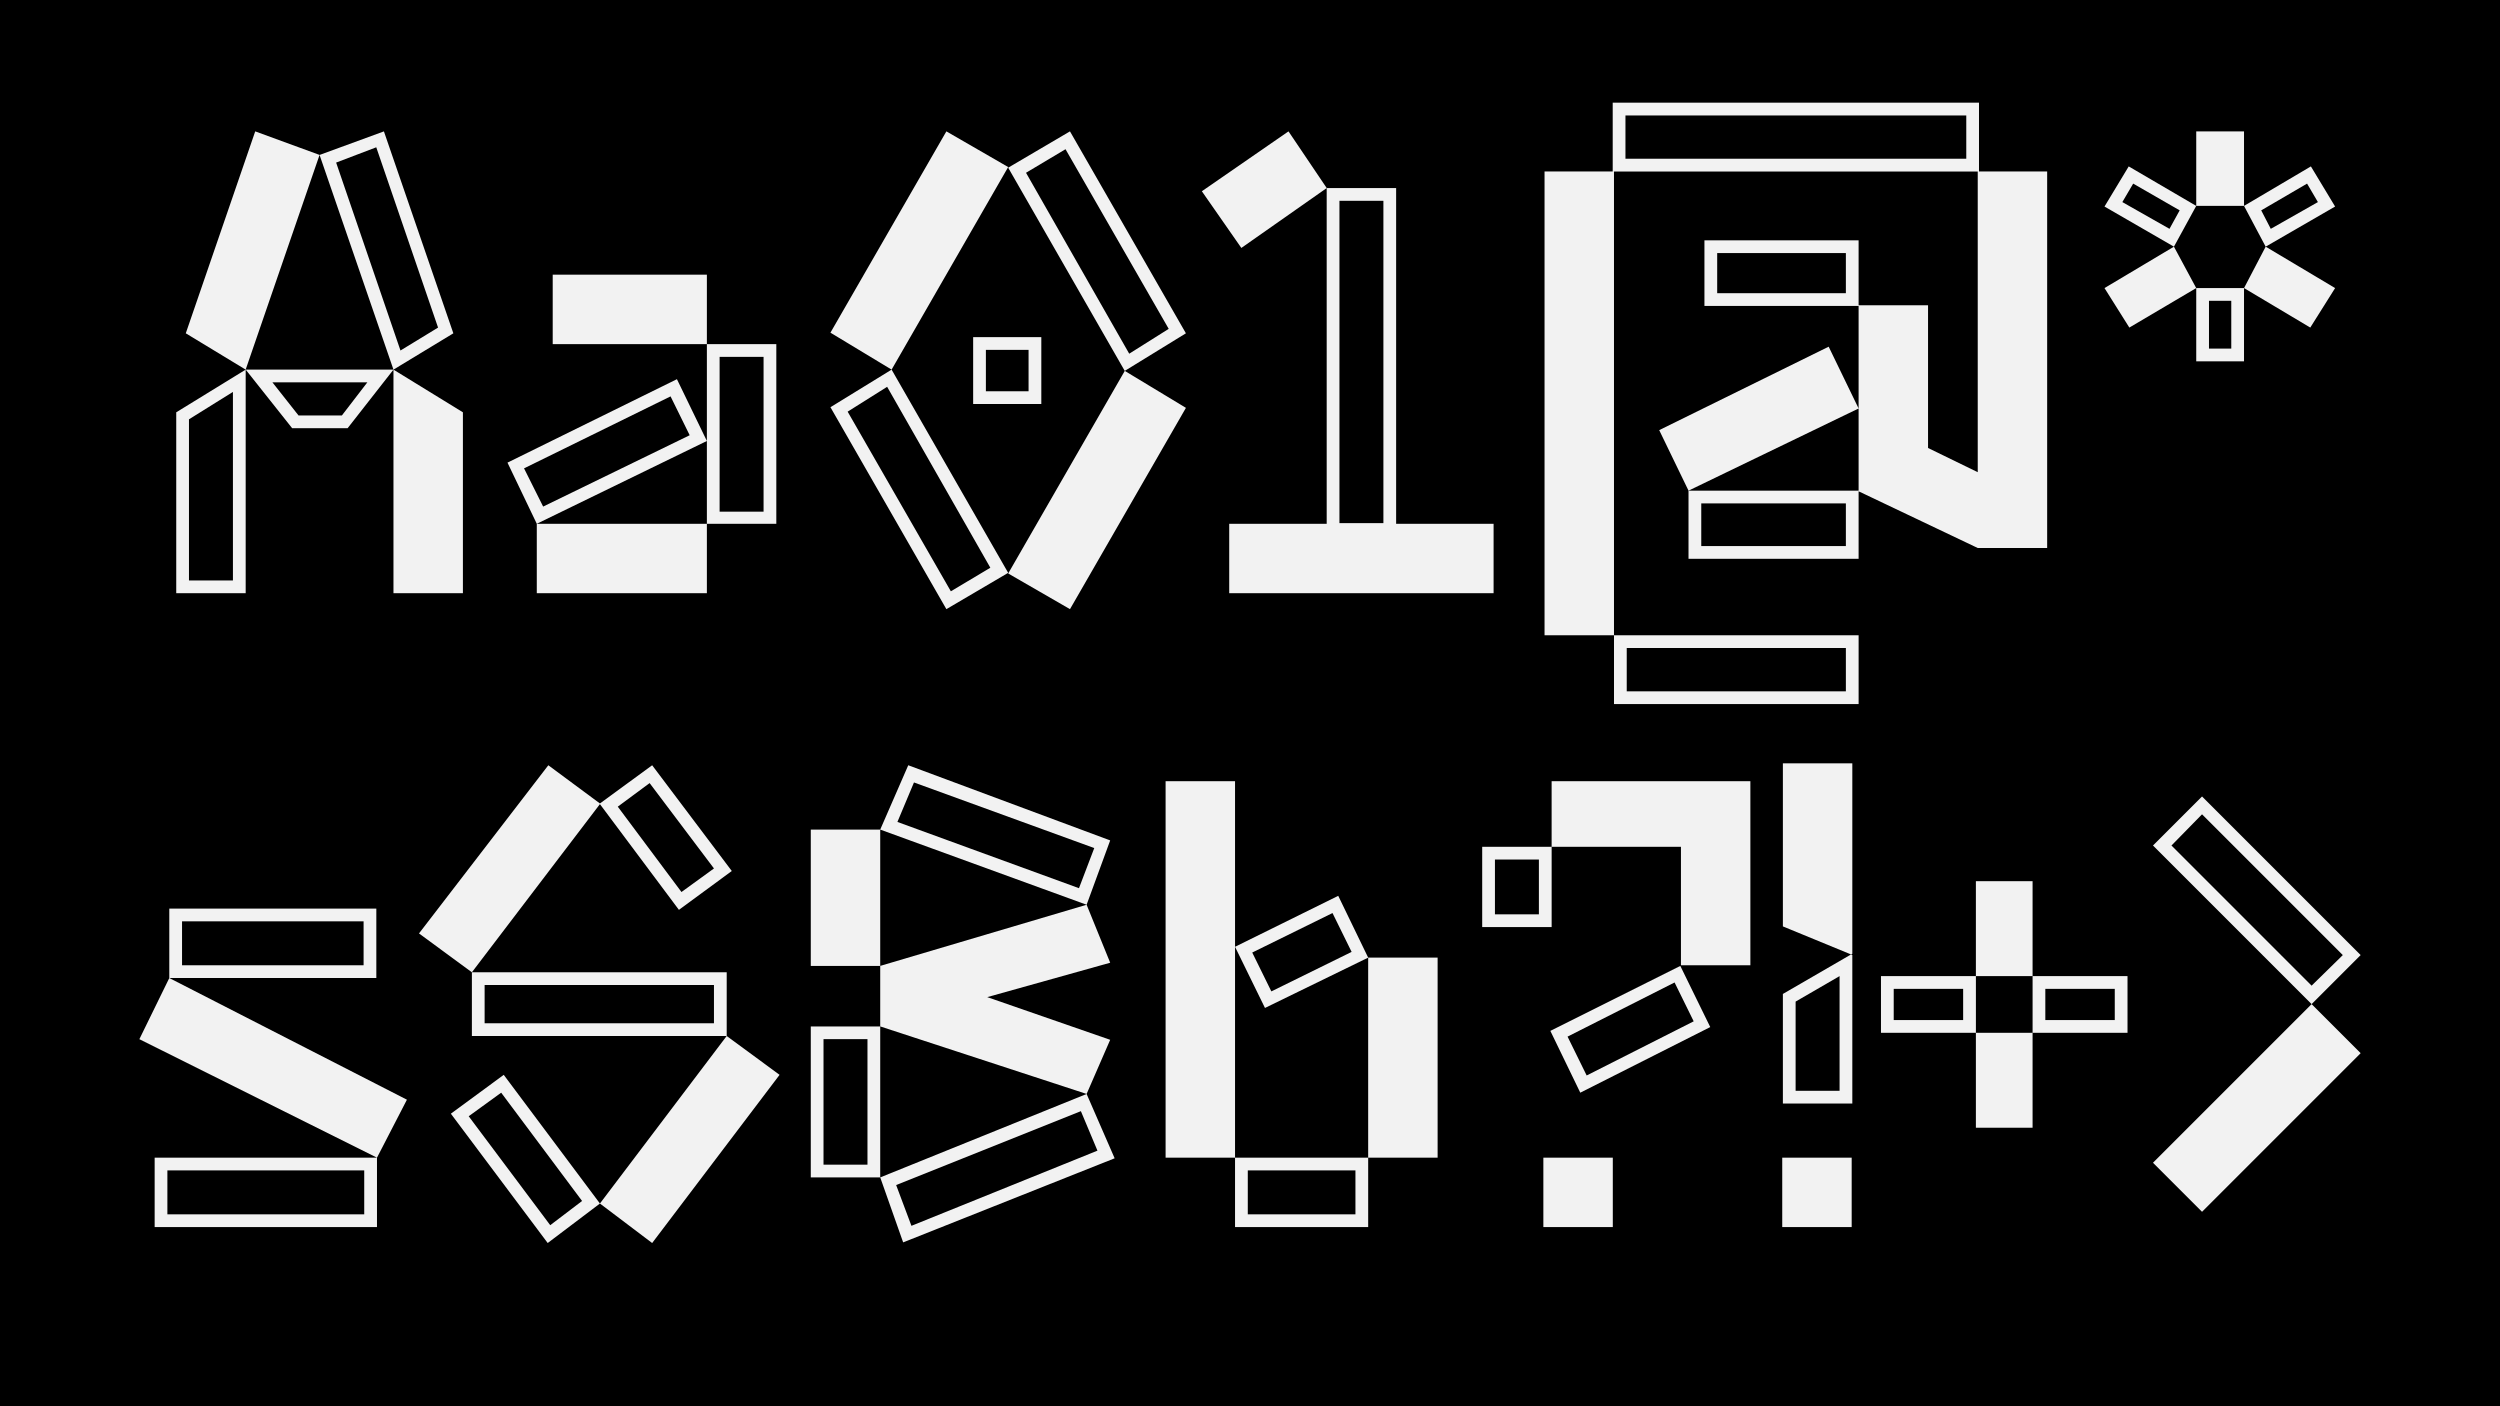
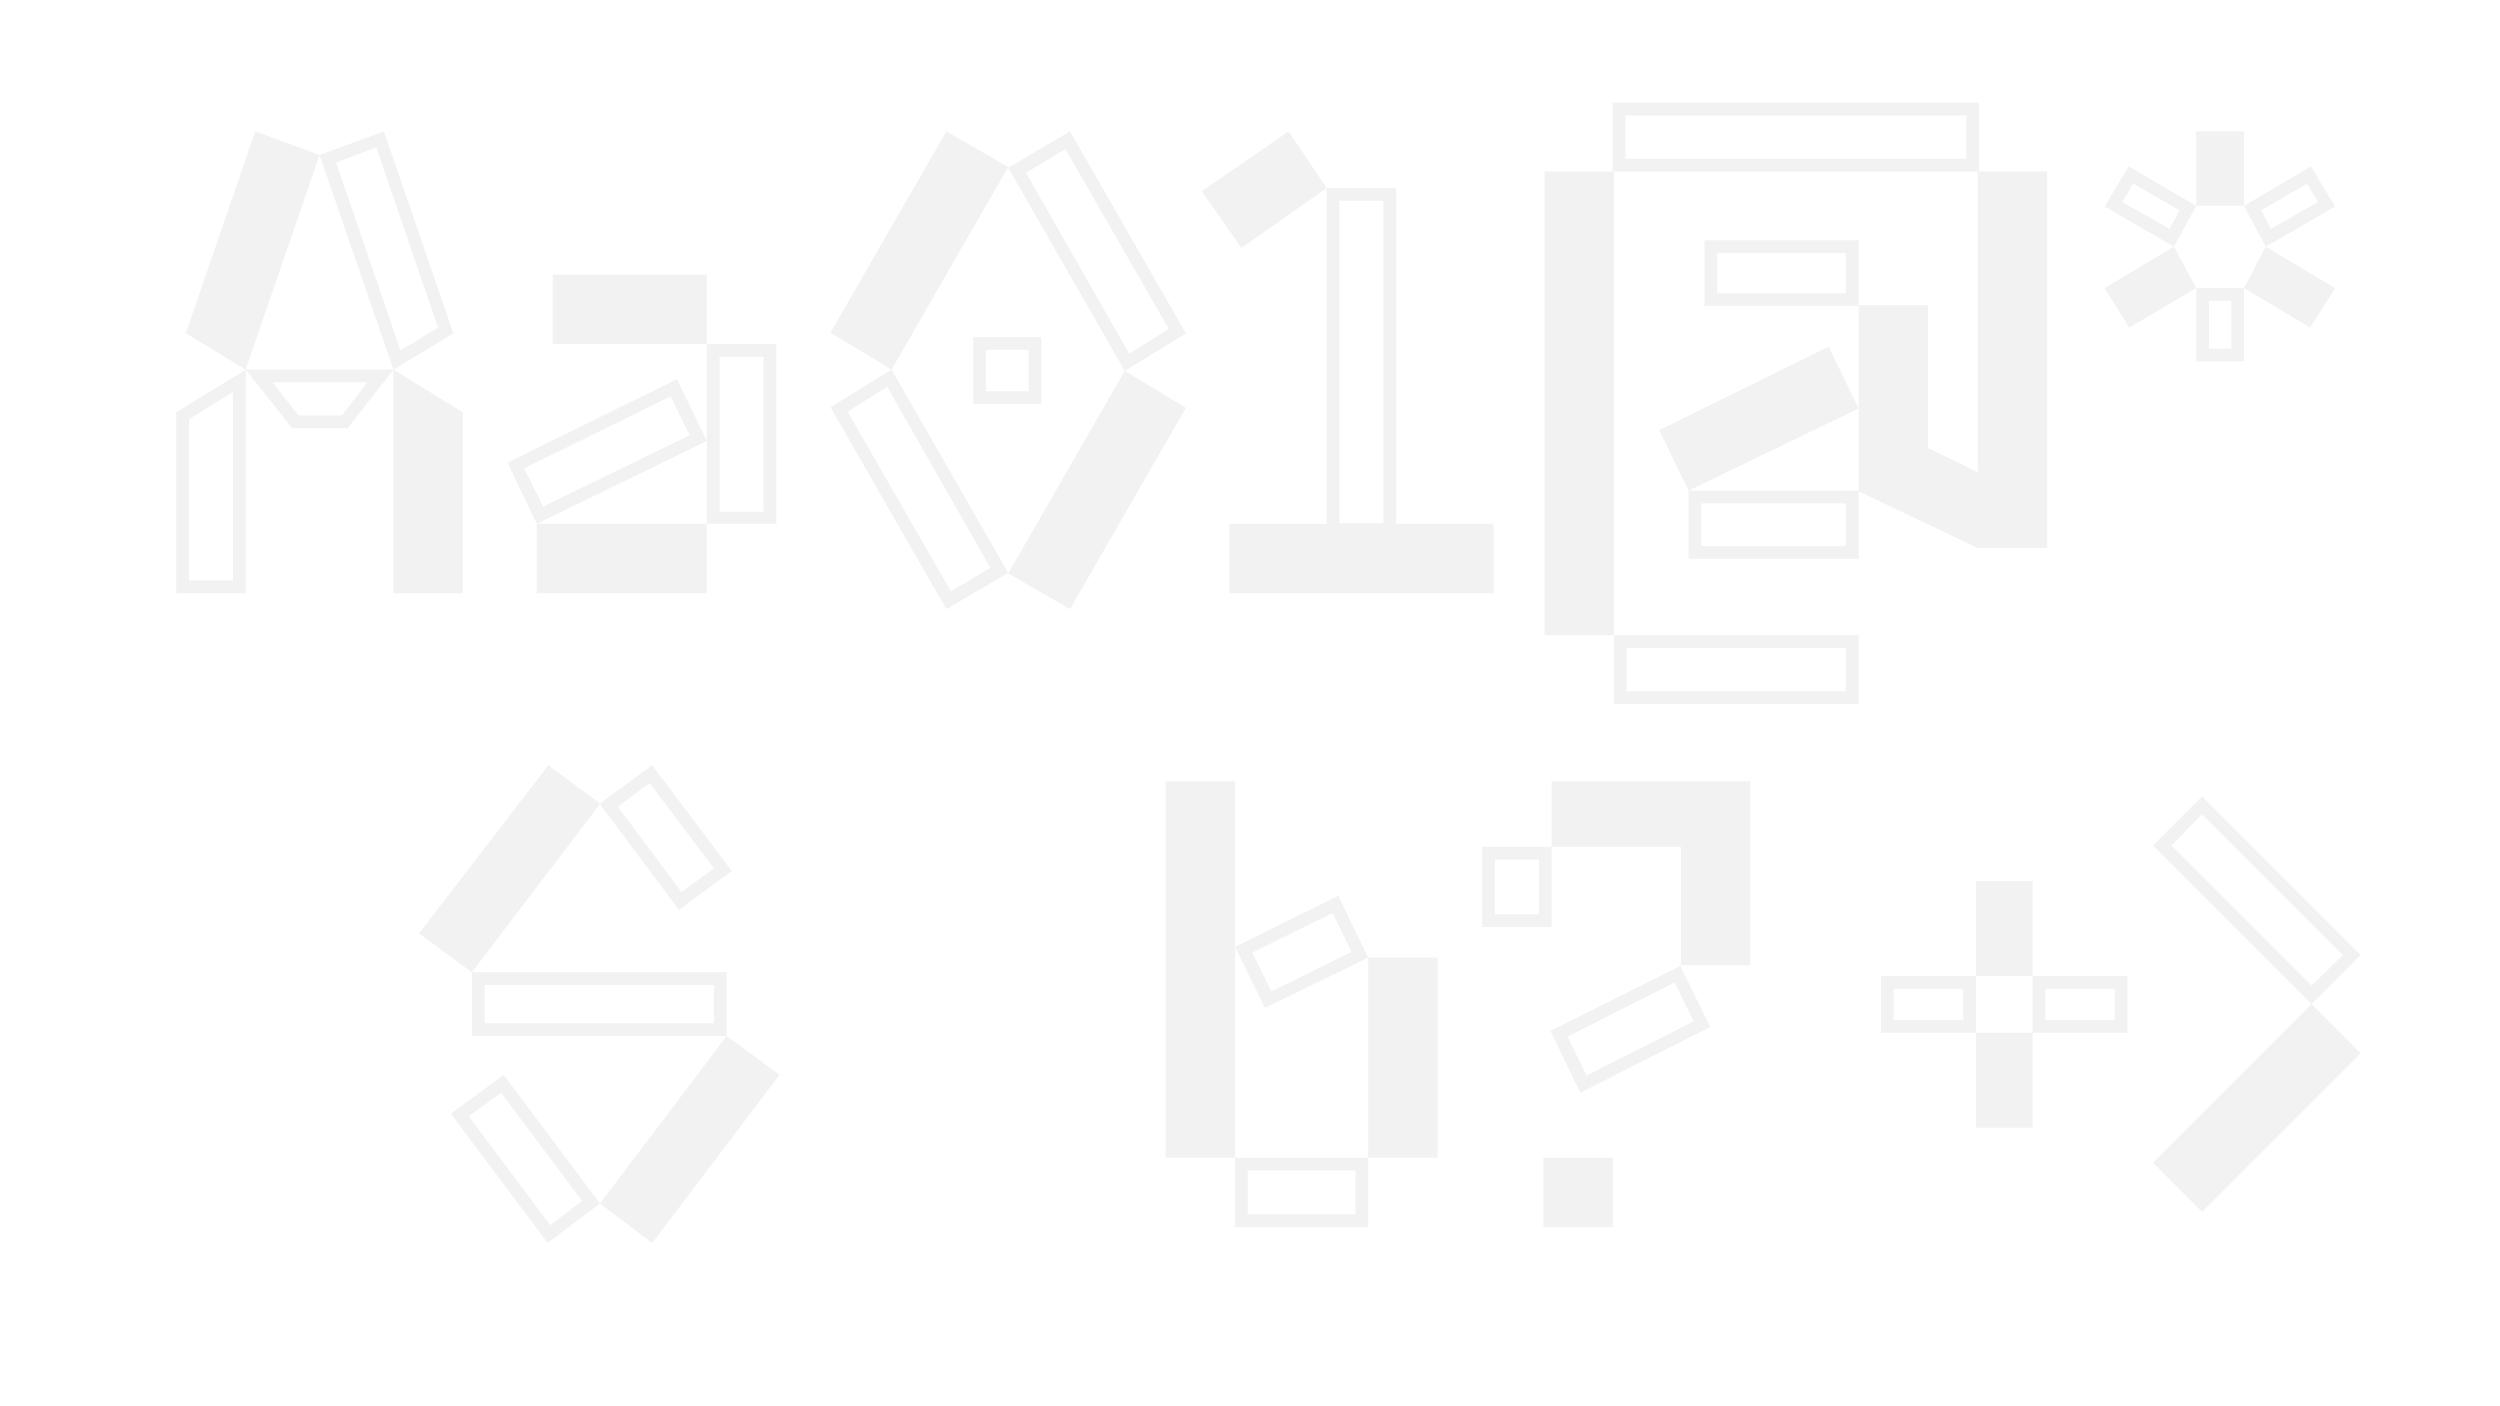
<svg xmlns="http://www.w3.org/2000/svg" id="Layer_1" data-name="Layer 1" viewBox="0 0 1920 1080">
  <defs>
    <style>
      .cls-1 {
        fill: #f2f2f2;
      }
    </style>
  </defs>
-   <rect width="1920" height="1080" />
  <g>
    <g>
      <path class="cls-1" d="M135.35,316.65l53.33-32.78v171.72h-53.33v-138.95ZM188.67,283.87l-45.99-27.89,53.33-155.09,49.41,18.1-56.75,164.87ZM178.89,445.81v-144.82l-33.76,21.04v123.78h33.76ZM302.18,283.87l-35.23,45.01h-42.56l-35.71-45.01h113.5ZM229.28,319.09h33.27l19.57-25.44h-72.9l20.06,25.44ZM294.84,100.89l53.33,155.09-45.99,27.89-56.75-164.87,49.41-18.1ZM307.56,269.19l28.87-17.61-47.46-138.46-30.82,11.74,49.41,144.33ZM302.18,283.87l53.33,32.78v138.95h-53.33v-171.72Z" />
      <path class="cls-1" d="M519.88,291.21l23,47.46-130.63,63.6-22.51-46.97,130.14-64.09ZM417.14,389.05l112.53-54.79-14.68-29.84-112.53,55.28,14.68,29.35ZM412.25,402.26h130.63v53.33h-130.63v-53.33ZM542.88,264.3h-118.4v-53.33h118.4v53.33ZM542.88,264.3h53.33v137.97h-53.33v-137.97ZM586.42,392.97v-118.89h-33.76v118.89h33.76Z" />
      <path class="cls-1" d="M684.75,283.87l-46.97-28.38,89.04-154.6,47.46,27.4-89.53,155.58ZM684.75,283.87l89.53,156.07-47.46,27.89-89.04-155.09,46.97-28.87ZM730.25,454.12l30.33-18.1-79.26-138.95-30.33,19.08,79.26,137.97ZM747.38,258.92h52.35v51.37h-52.35v-51.37ZM789.94,300.5v-31.8h-32.78v31.8h32.78ZM821.74,100.89l89.04,155.09-46.97,28.87-89.53-156.07,47.46-27.89ZM863.82,284.85l46.97,28.38-89.04,154.6-47.46-27.4,89.53-155.58ZM867.24,271.64l30.33-19.08-79.26-137.97-30.33,18.1,79.26,138.95Z" />
      <path class="cls-1" d="M1018.91,144.43l-65.56,45.99-30.33-43.54,66.54-45.99,29.36,43.54ZM944.05,402.26h74.85V144.43h53.33v257.83h74.85v53.33h-203.04v-53.33ZM1062.45,401.78v-247.56h-33.76v247.56h33.76Z" />
      <path class="cls-1" d="M1572.23,420.86h-53.33l-91.49-43.54v51.86h-130.63v-52.35h130.63v-141.88h-118.4v-50.39h118.4v49.9h53.33v109.59l38.16,18.59v-230.92h-279.36v356.17h-53.33V131.71h52.35v-52.84h281.31v52.84h52.35v289.14ZM1239.55,487.88h187.87v52.84h-187.87v-52.84ZM1510.1,121.93v-33.27h-261.75v33.27h261.75ZM1417.63,530.94v-33.27h-168.3v33.27h168.3ZM1404.42,266.25l22.99,47.46-130.63,63.11-22.51-46.48,130.14-64.09ZM1417.63,419.39v-32.78h-111.06v32.78h111.06ZM1417.63,225.16v-30.82h-98.83v30.82h98.83Z" />
-       <path class="cls-1" d="M1634.85,127.8l51.86,30.33-17.12,31.31-53.33-30.82,18.59-30.82ZM1669.58,189.44l17.12,31.8-51.37,30.33-19.08-30.33,53.33-31.8ZM1666.16,175.75l7.83-14.19-35.71-20.55-8.32,14.19,36.2,20.55ZM1686.71,158.13v-57.24h36.69v57.24h-36.69ZM1686.71,221.24h36.69v56.26h-36.69v-56.26ZM1713.62,267.72v-36.69h-17.12v36.69h17.12ZM1774.77,127.8l18.59,30.82-53.33,30.82-16.63-31.31,51.37-30.33ZM1740.04,189.44l53.33,31.8-19.08,30.33-50.88-30.33,16.63-31.8ZM1743.95,175.75l36.2-20.55-8.32-14.19-35.22,20.55,7.34,14.19Z" />
+       <path class="cls-1" d="M1634.85,127.8l51.86,30.33-17.12,31.31-53.33-30.82,18.59-30.82ZM1669.58,189.44l17.12,31.8-51.37,30.33-19.08-30.33,53.33-31.8ZM1666.16,175.75l7.83-14.19-35.71-20.55-8.32,14.19,36.2,20.55ZM1686.71,158.13v-57.24h36.69v57.24h-36.69M1686.71,221.24h36.69v56.26h-36.69v-56.26ZM1713.62,267.72v-36.69h-17.12v36.69h17.12ZM1774.77,127.8l18.59,30.82-53.33,30.82-16.63-31.31,51.37-30.33ZM1740.04,189.44l53.33,31.8-19.08,30.33-50.88-30.33,16.63-31.8ZM1743.95,175.75l36.2-20.55-8.32-14.19-35.22,20.55,7.34,14.19Z" />
    </g>
    <g>
-       <path class="cls-1" d="M130.02,751.12l182.49,93.45-22.99,44.52-182.49-91,22.99-46.97ZM118.77,889.08h170.75v53.33H118.77v-53.33ZM279.73,932.63v-33.76h-151.18v33.76h151.18ZM130.02,751.12v-53.33h159v53.33h-159ZM279.24,741.33v-33.76h-139.43v33.76h139.43Z" />
      <path class="cls-1" d="M521.41,698.77l-60.67-81.21-98.34,129.16-40.61-29.84,99.32-129.16,39.63,29.35,40.12-29.35,61.16,81.21-40.61,29.84ZM386.87,825.48l73.88,98.83-40.12,30.33-74.37-99.32,40.61-29.84ZM422.58,940.94l24.46-18.59-62.13-83.17-24.95,18.1,62.62,83.66ZM362.41,746.71h195.7v48.92h-195.7v-48.92ZM548.32,785.85v-29.35h-176.13v29.35h176.13ZM558.1,795.64l40.61,29.84-97.85,129.16-40.12-30.33,97.36-128.67ZM523.37,685.07l24.95-18.1-49.41-65.56-24.46,18.1,48.92,65.56Z" />
-       <path class="cls-1" d="M622.68,637.12h53.33v104.7h-53.33v-104.7ZM622.68,788.3h53.33v115.95h-53.33v-115.95ZM666.22,894.46v-96.38h-33.76v96.38h33.76ZM697.53,587.71l155.09,57.73-18.1,49.41-158.51-57.73,21.53-49.41ZM852.62,739.37l-94.42,26.42,94.42,32.78-18.1,41.58-158.51-51.86v-46.48l158.51-46.97,18.1,44.52ZM834.52,840.16l21.53,49.41-162.43,64.58-17.61-49.9,158.51-64.09ZM699.98,941.43l142.86-57.73-12.72-30.33-141.88,56.75,11.74,31.31ZM828.65,682.13l11.74-30.82-138.46-50.39-12.72,30.33,139.43,50.88Z" />
      <path class="cls-1" d="M895.18,889.08v-289.14h53.33v289.14h-53.33ZM1027.77,688l22.99,47.46-79.26,38.65-23-46.97,79.26-39.14ZM948.51,889.08h102.25v53.33h-102.25v-53.33ZM1040.98,932.63v-33.76h-82.68v33.76h82.68ZM976.4,761.39l61.64-30.33-14.68-29.84-61.64,30.33,14.68,29.84ZM1050.76,735.46h53.33v153.62h-53.33v-153.62Z" />
      <path class="cls-1" d="M1138.33,650.33h53.33v61.64h-53.33v-61.64ZM1181.87,702.19v-42.08h-33.76v42.08h33.76ZM1185.3,889.08h53.33v53.33h-53.33v-53.33ZM1290.48,741.82l22.99,46.97-99.81,50.39-22.99-47.46,99.81-49.9ZM1344.3,741.33h-53.33v-91h-99.32v-50.39h152.64v141.39ZM1218.56,825.97l82.19-41.59-14.68-29.84-82.19,41.59,14.68,29.84Z" />
-       <path class="cls-1" d="M1368.76,889.08h53.33v53.33h-53.33v-53.33ZM1421.6,733.01l-52.35-21.53v-125.25h53.33v146.28l-.98.49ZM1369.25,763.35l52.35-30.33.98.49v113.99h-53.33v-84.15ZM1412.79,837.71v-88.06l-33.76,19.57v68.49h33.76Z" />
      <path class="cls-1" d="M1444.59,749.65h72.9v43.54h-72.9v-43.54ZM1507.7,783.41v-23.97h-53.33v23.97h53.33ZM1517.48,749.65v-72.9h43.54v72.9h-43.54ZM1517.48,793.19h43.54v72.9h-43.54v-72.9ZM1561.03,749.65h72.9v43.54h-72.9v-43.54ZM1624.14,783.41v-23.97h-53.33v23.97h53.33Z" />
      <path class="cls-1" d="M1775.31,771.17l-121.82-121.82,37.67-37.67,121.82,121.82-37.67,37.67ZM1775.31,771.17l37.67,37.67-121.82,121.82-37.67-37.67,121.82-121.82ZM1775.31,756.99l23.97-23.48-108.12-108.12-23.48,23.97,107.63,107.63Z" />
    </g>
  </g>
</svg>